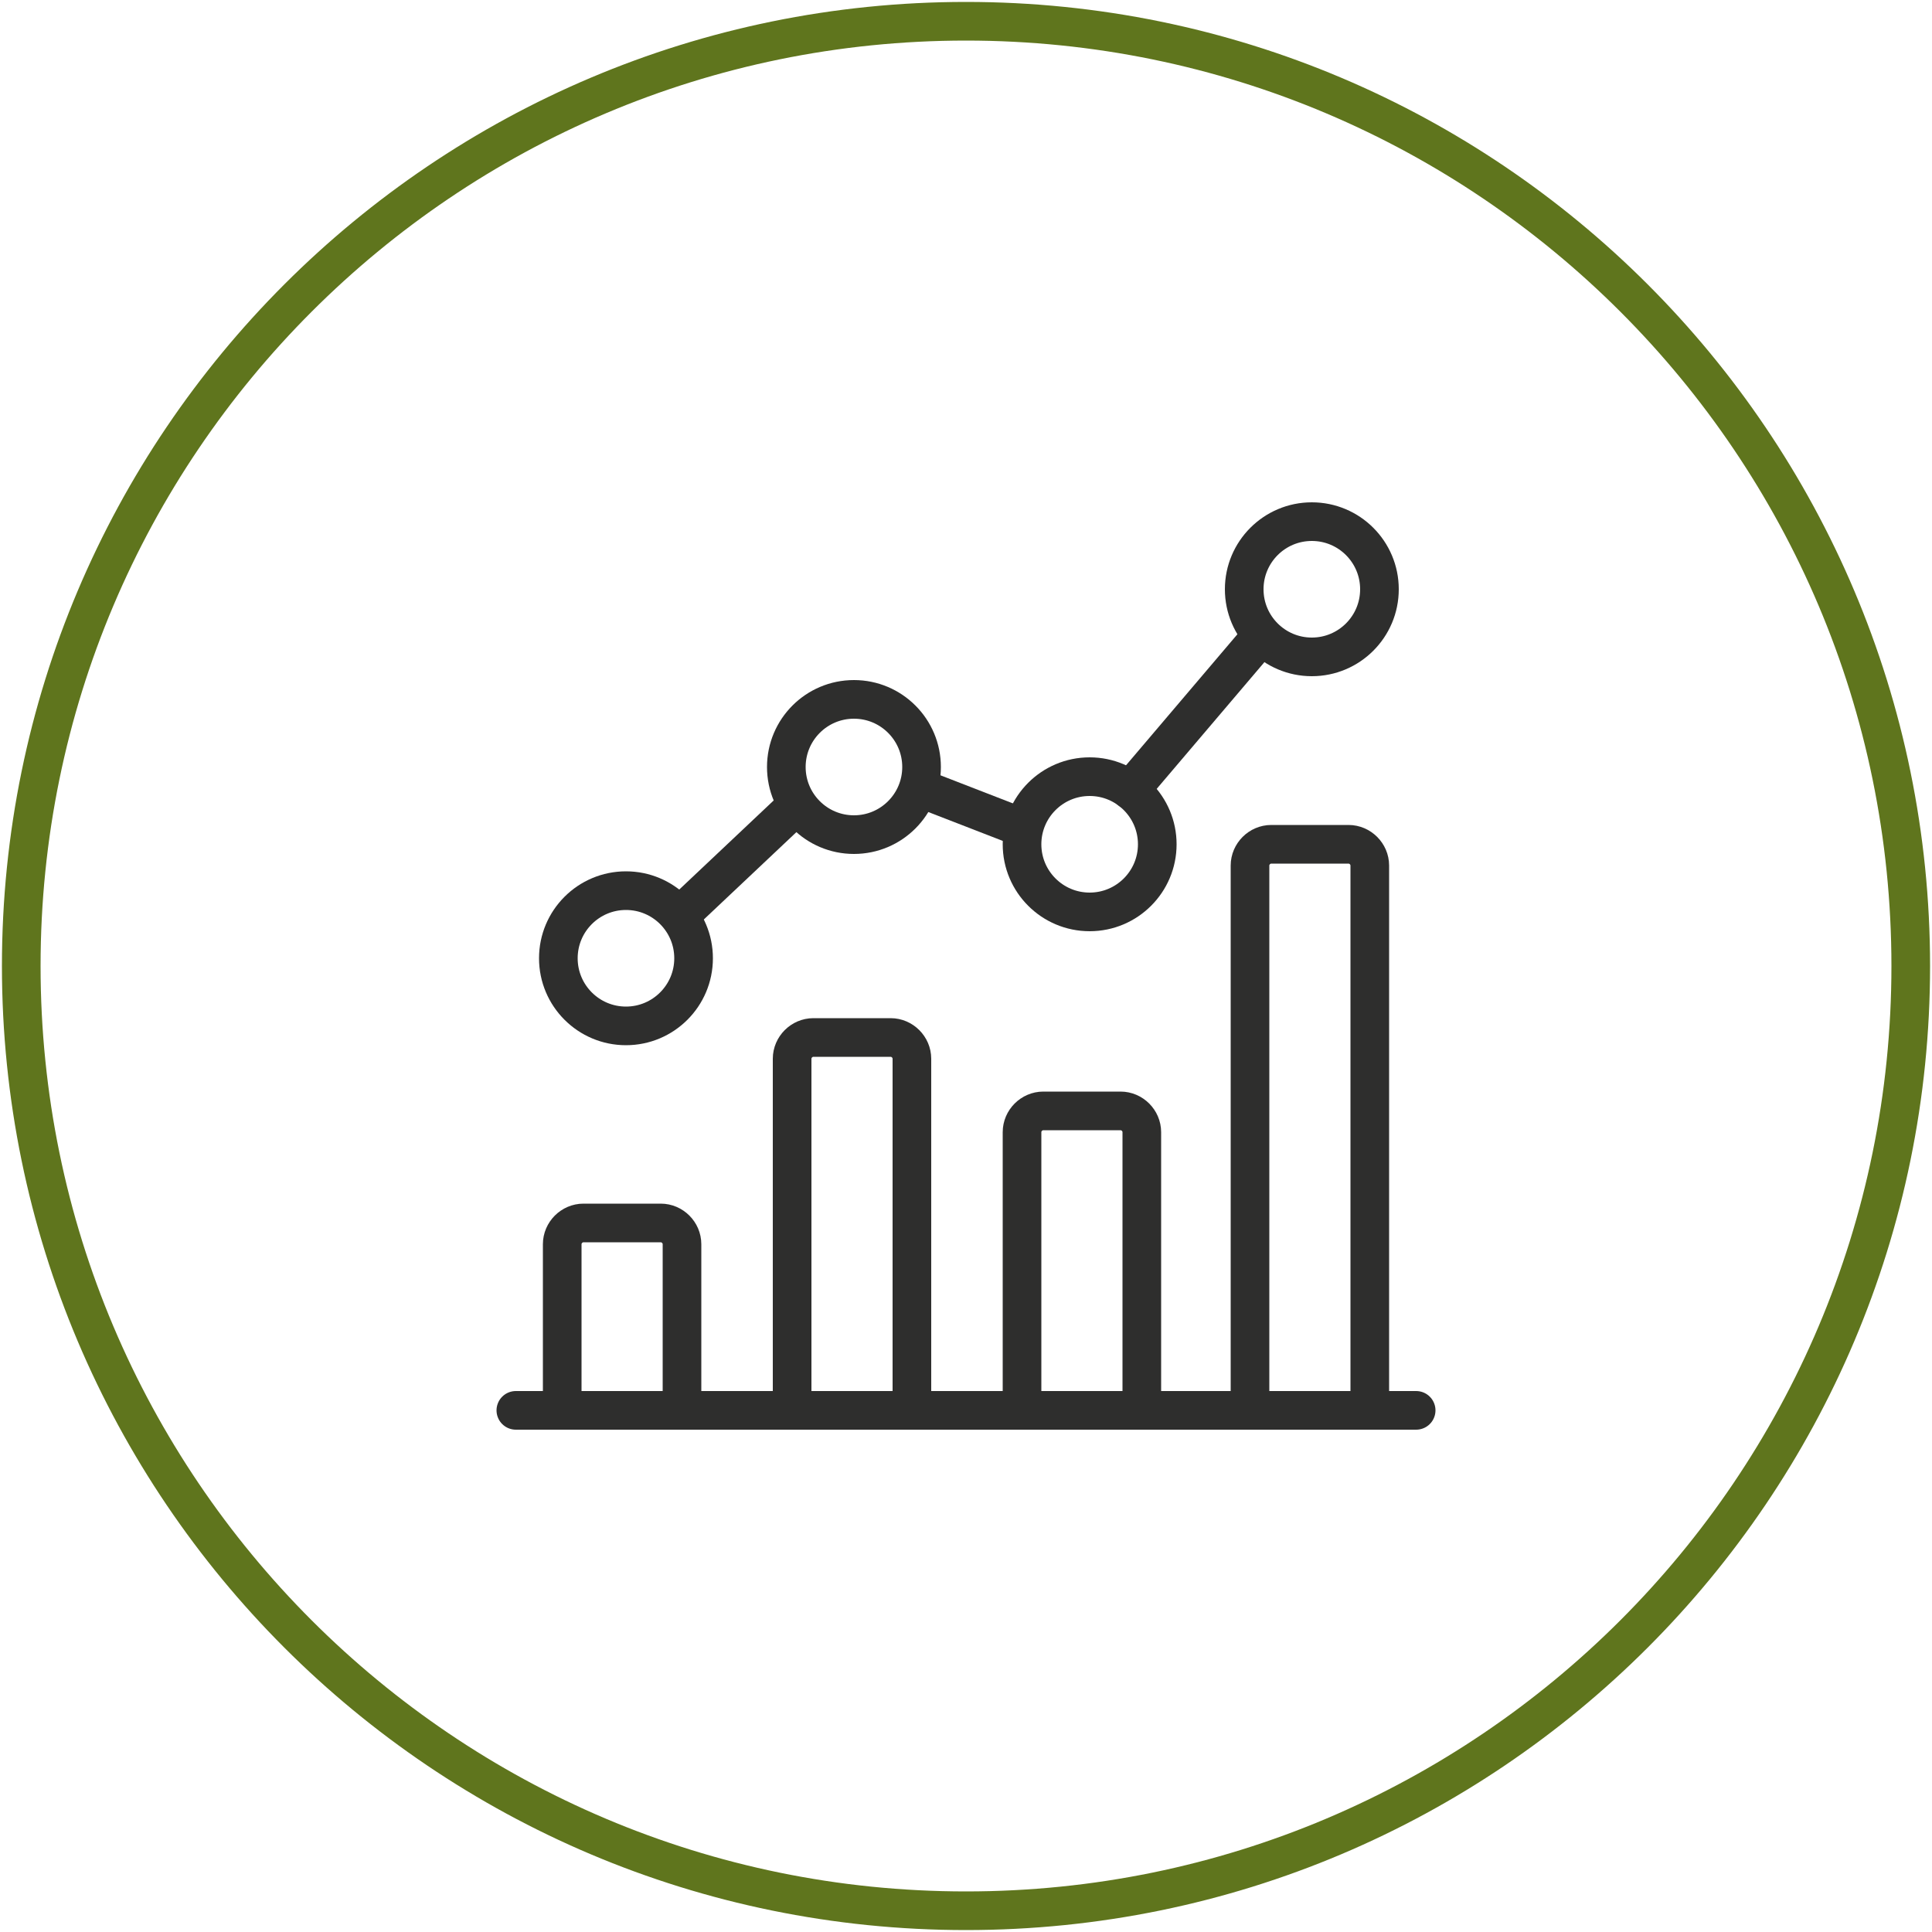
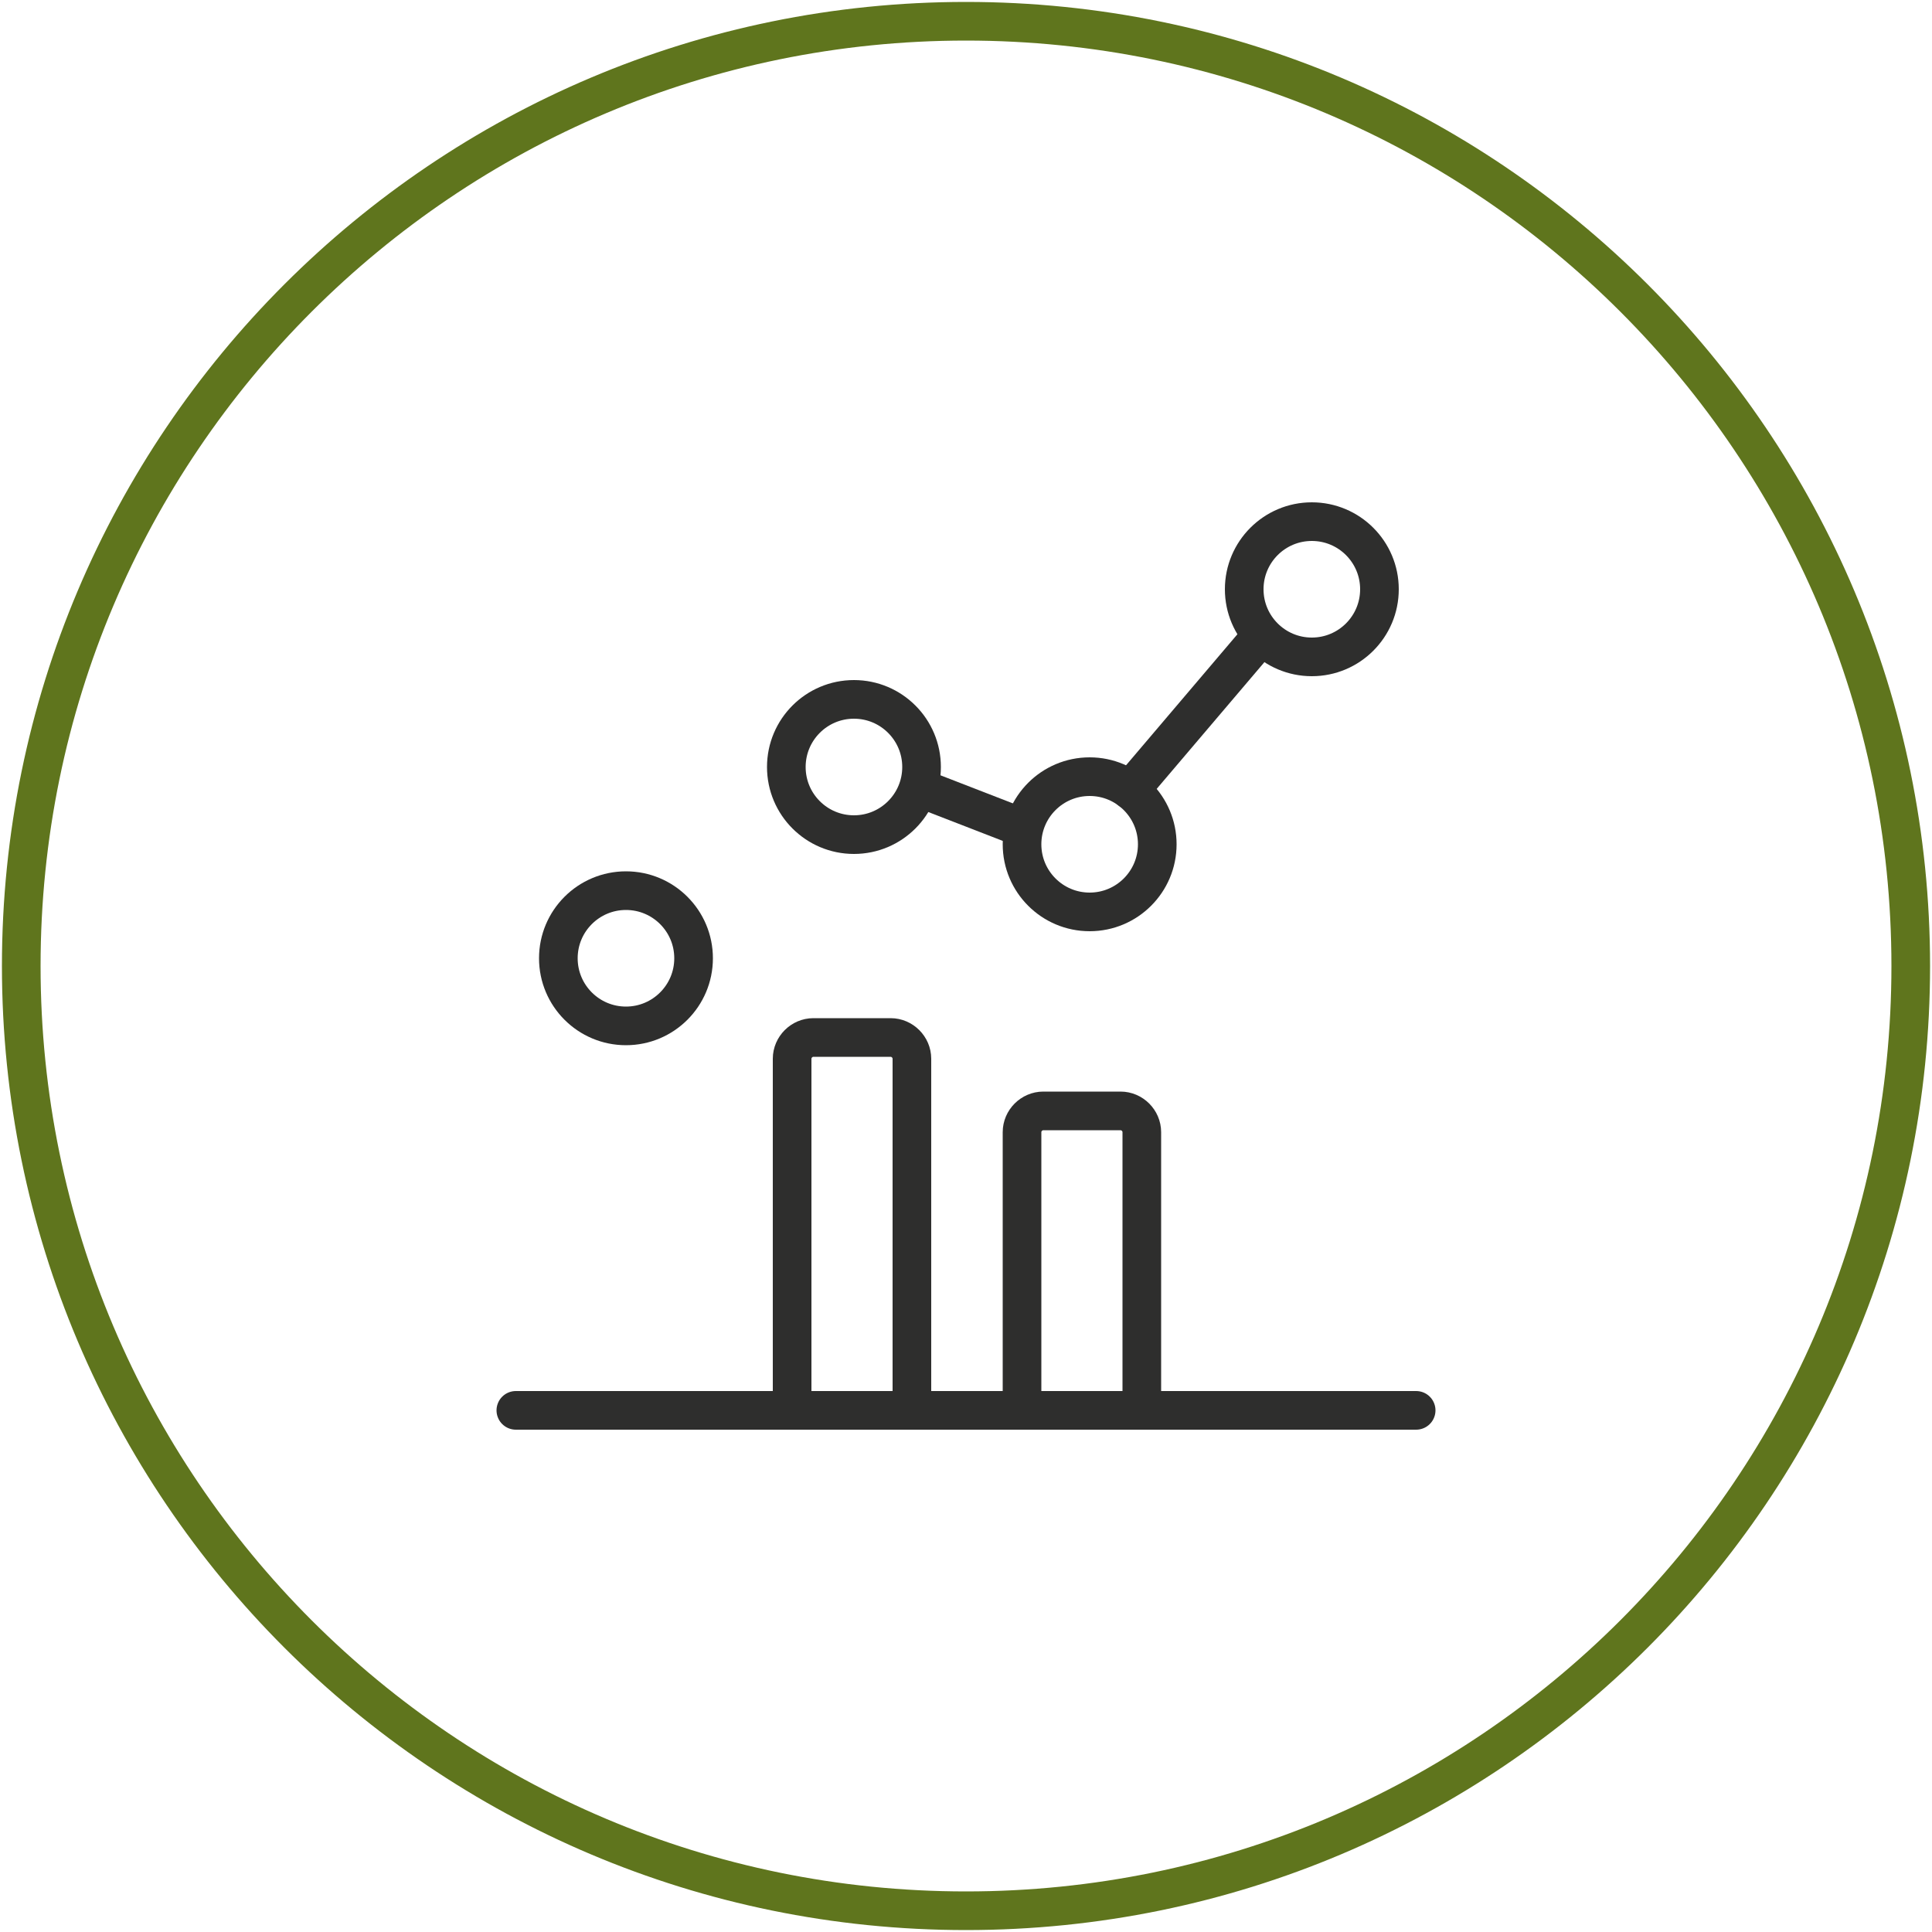
<svg xmlns="http://www.w3.org/2000/svg" version="1.1" id="Group_11034" x="0px" y="0px" viewBox="0 0 100 100" style="enable-background:new 0 0 100 100;" xml:space="preserve">
  <style type="text/css">
	.st0{fill:none;stroke:#2E2E2D;stroke-width:2;stroke-linecap:round;}
	.st1{fill:none;stroke:#5F751D;stroke-width:2;}
</style>
  <g>
    <g id="Group_11034-2" transform="translate(0 0)">
      <circle id="Ellipse_253" class="st0" cx="32.4" cy="49.6" r="3.5" />
      <circle id="Ellipse_254" class="st0" cx="44.2" cy="39.7" r="3.5" />
      <circle id="Ellipse_255" class="st0" cx="56.4" cy="43.7" r="3.5" />
      <circle id="Ellipse_256" class="st0" cx="67.9" cy="30.5" r="3.5" />
-       <line id="Line_1219" class="st0" x1="35.6" y1="47" x2="40.9" y2="42" />
      <line id="Line_1220" class="st0" x1="47.9" y1="40.9" x2="52.8" y2="42.8" />
      <line id="Line_1221" class="st0" x1="58.5" y1="40.9" x2="65.3" y2="32.9" />
      <line id="Line_1222" class="st0" x1="26.7" y1="73" x2="73.3" y2="73" />
-       <path id="Path_14327" class="st0" d="M29.1,72.4v-8c0-0.6,0.5-1.1,1.1-1.1c0,0,0,0,0,0h4c0.6,0,1.1,0.5,1.1,1.1c0,0,0,0,0,0v8.4" />
      <path id="Path_14328" class="st0" d="M41,72.1V54.8c0-0.6,0.5-1.1,1.1-1.1h4c0.6,0,1.1,0.5,1.1,1.1V73" />
      <path id="Path_14329" class="st0" d="M52.9,72.6v-14c0-0.6,0.5-1.1,1.1-1.1h0h4c0.6,0,1.1,0.5,1.1,1.1c0,0,0,0,0,0v14" />
-       <path id="Path_14330" class="st0" d="M64.7,73V44.8c0-0.6,0.5-1.1,1.1-1.1h4c0.6,0,1.1,0.5,1.1,1.1v27.8" />
      <path id="Path_14331" class="st1" d="M50,1.1C77,1.1,98.9,23,98.9,50C98.9,77,77,98.9,50,98.9C23,98.9,1.1,77,1.1,50    C1.1,23,23,1.1,50,1.1z" />
    </g>
  </g>
</svg>